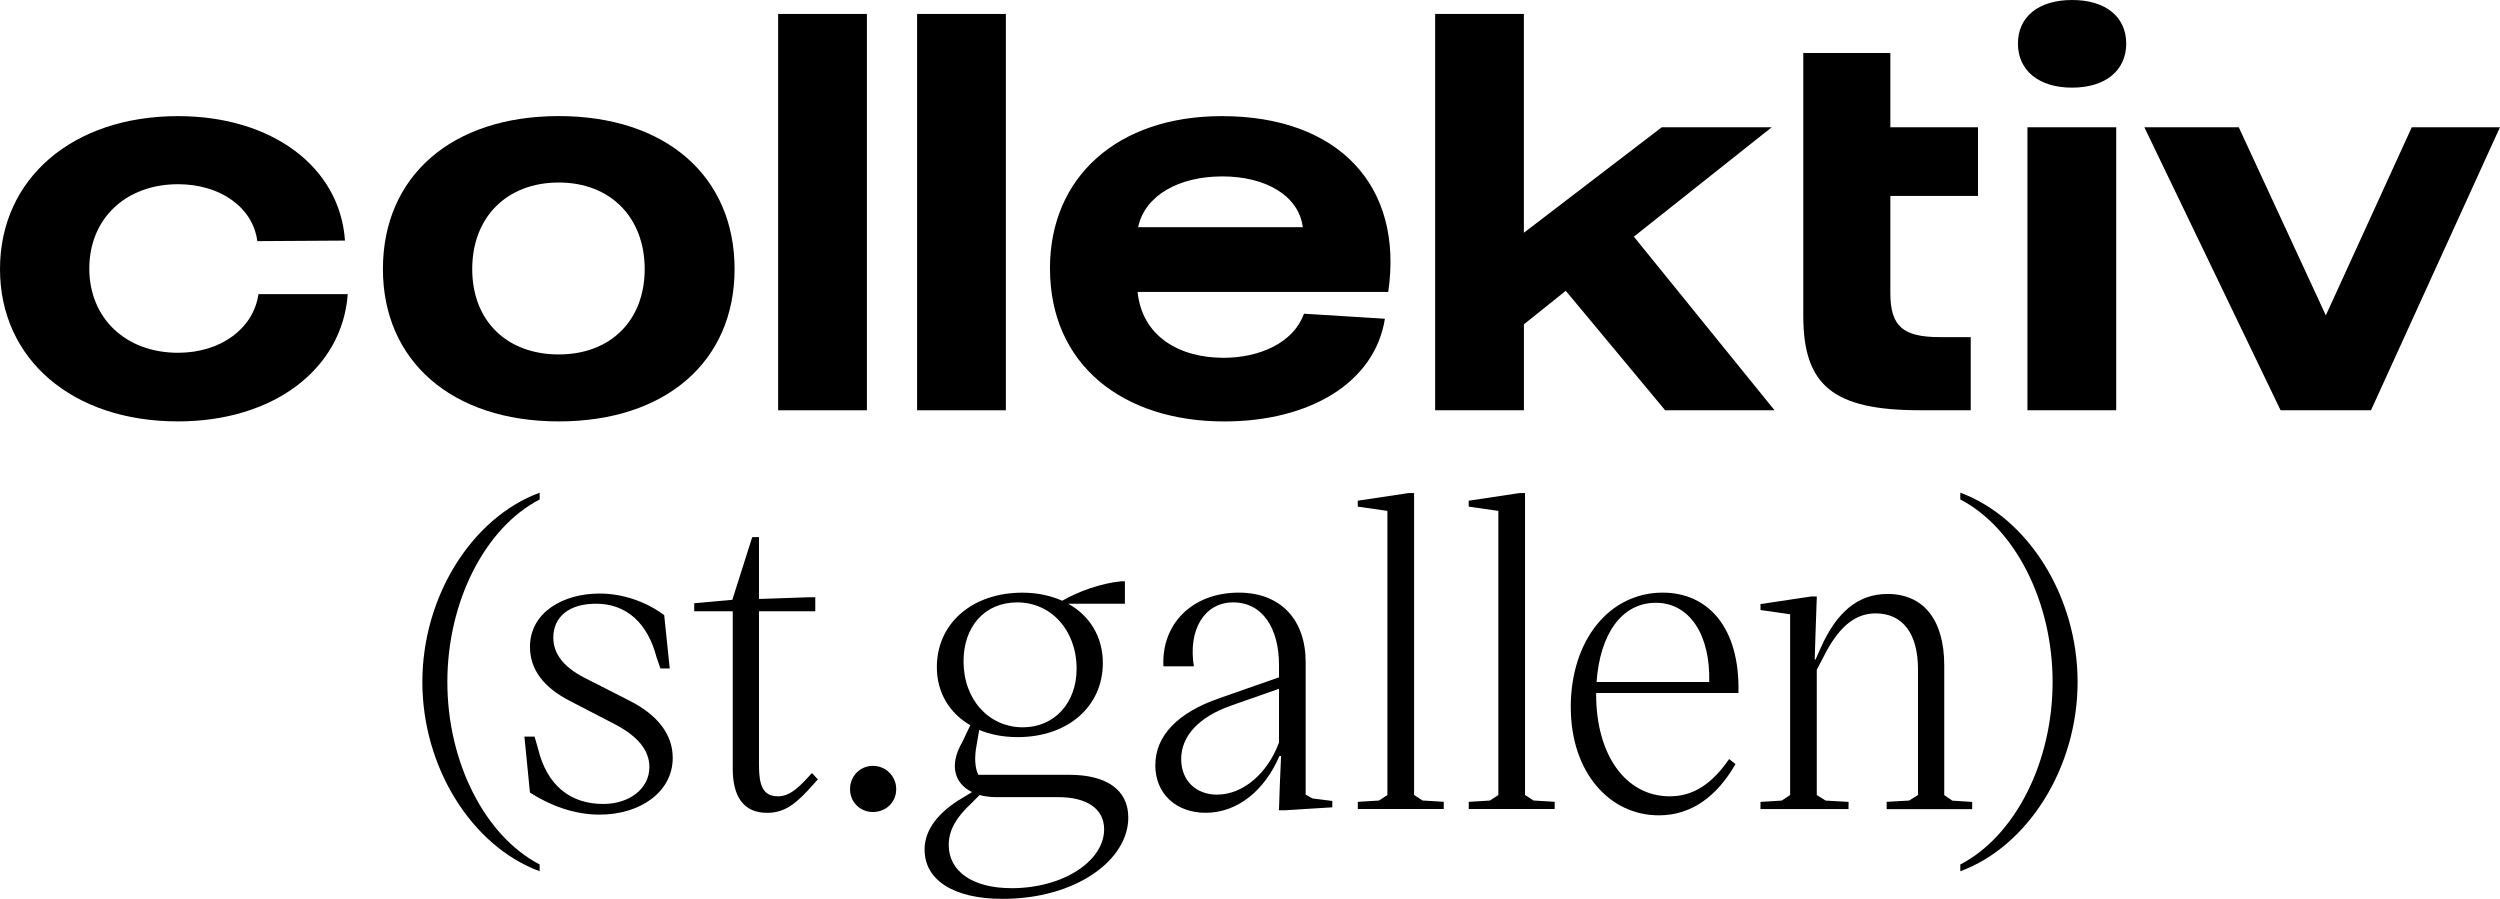
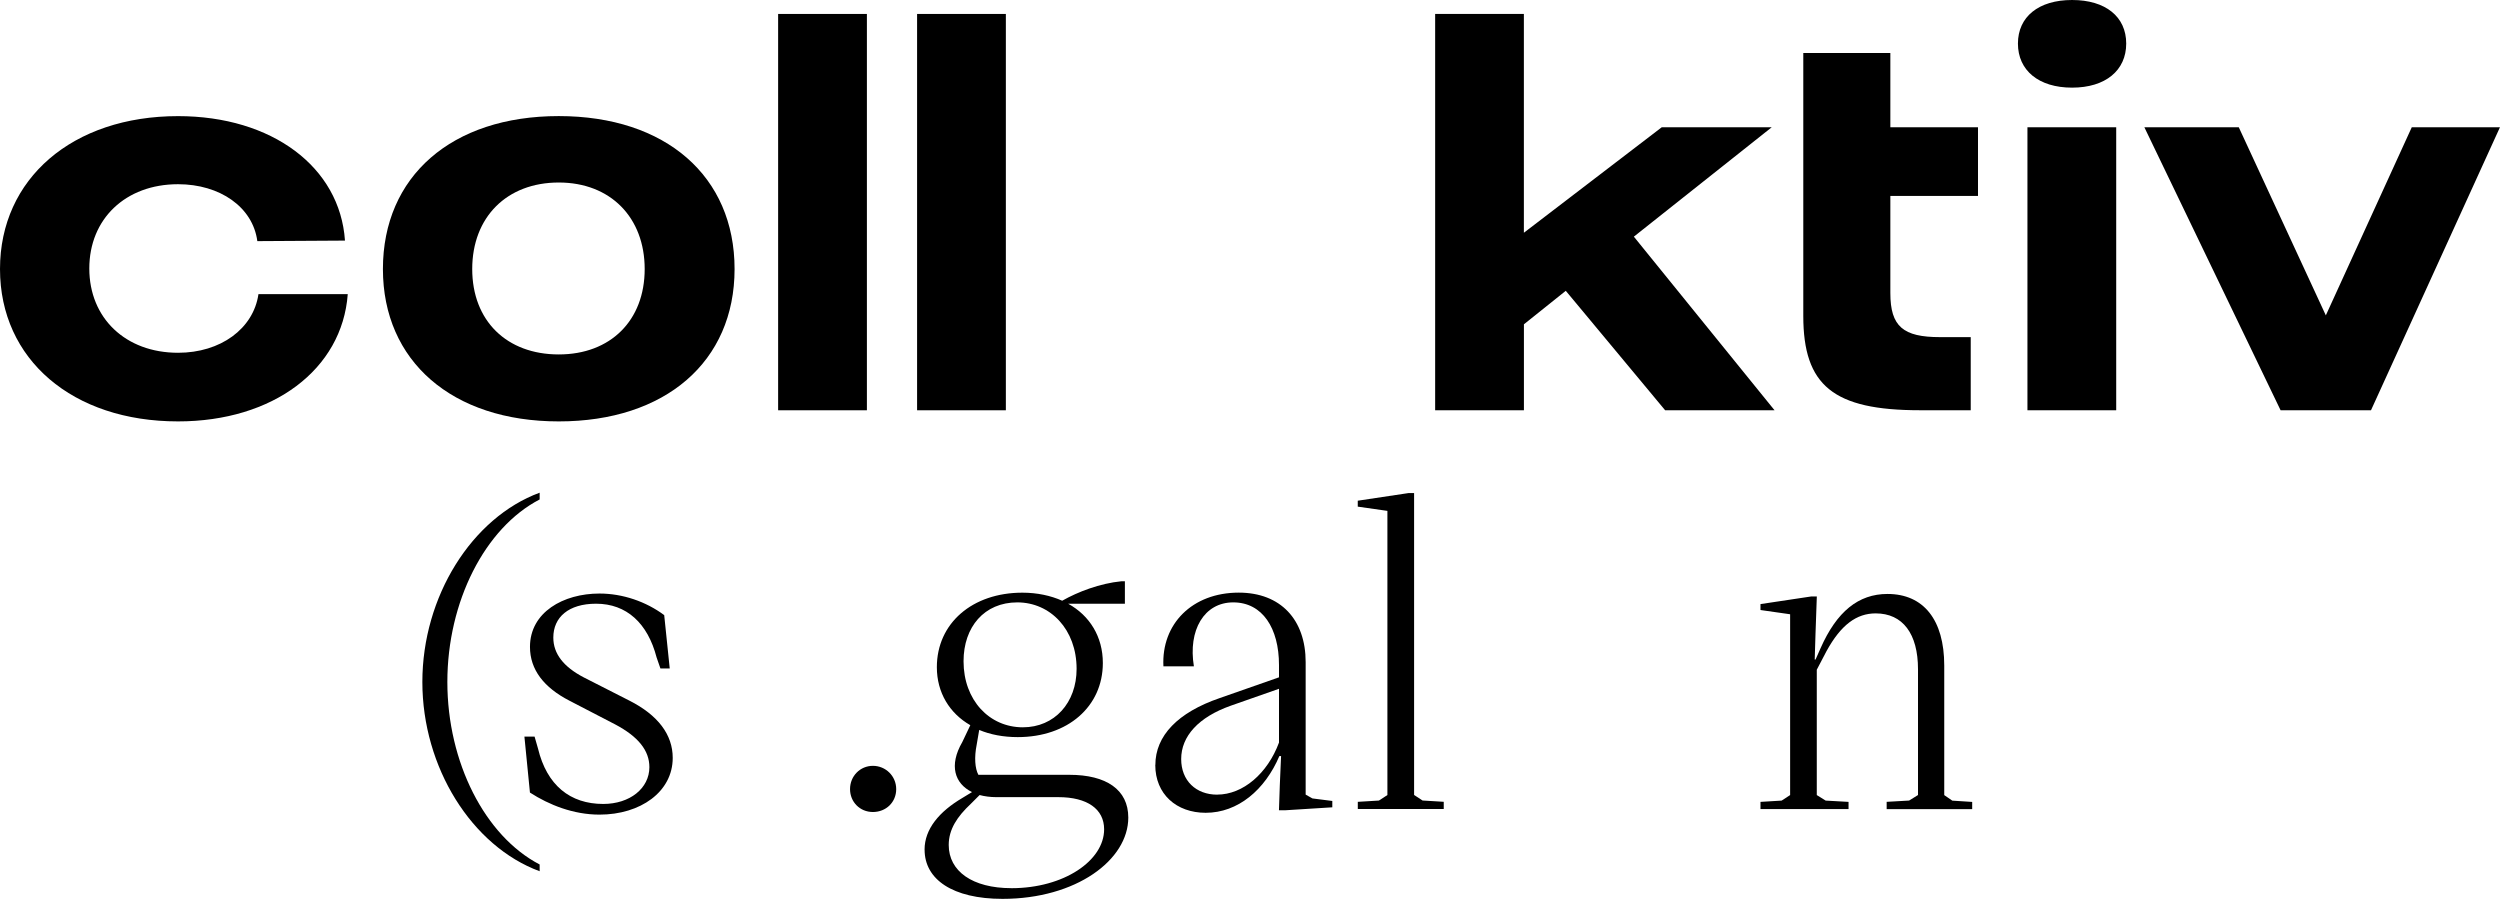
<svg xmlns="http://www.w3.org/2000/svg" id="Ebene_2" data-name="Ebene 2" viewBox="0 0 602.15 216.48">
  <defs>
    <style>
      .cls-1 {
        stroke-width: 0px;
      }
    </style>
  </defs>
  <g id="Ebene_1-2" data-name="Ebene 1">
    <g>
      <g>
        <path class="cls-1" d="M0,64.8C0,43.02,17.48,27.97,42.89,27.97c22.59,0,38.99,12.23,40.2,29.98l-21.11.13c-1.08-8.2-9.01-13.71-19.09-13.71-12.64,0-21.38,8.34-21.38,20.3s8.74,20.3,21.38,20.3c10.22,0,18.15-5.78,19.36-14.12h21.51c-1.34,18.15-18.02,30.65-40.87,30.65C17.48,101.51,0,86.58,0,64.8Z" />
        <path class="cls-1" d="M92.23,64.8c0-22.32,16.54-36.84,42.35-36.84s42.35,14.52,42.35,36.84-16.67,36.7-42.35,36.7-42.35-14.52-42.35-36.7ZM134.58,85.37c12.5,0,20.7-8.2,20.7-20.57s-8.2-20.84-20.7-20.84-20.84,8.34-20.84,20.84,8.34,20.57,20.84,20.57Z" />
        <path class="cls-1" d="M187.42,3.36h21.38v95.46h-21.38V3.36Z" />
        <path class="cls-1" d="M220.89,3.36h21.38v95.46h-21.38V3.36Z" />
-         <path class="cls-1" d="M252.89,64.67c0-22.05,16.27-36.7,41.41-36.7,27.97,0,43.83,16.67,40.07,42.35h-60.37c1.08,10.62,9.95,15.86,20.71,15.86,8.87,0,16.94-3.76,19.36-10.62l19.5,1.21c-2.42,15.33-18.02,24.74-38.72,24.74-24.33,0-41.95-13.58-41.95-36.84ZM313.79,54.72c-.94-7.53-8.87-12.23-19.36-12.23s-18.69,4.57-20.3,12.23h39.66Z" />
        <path class="cls-1" d="M345.66,3.36h21.38v52.7l33.21-25.41h26.49l-33.21,26.35,33.88,41.81h-26.35l-23.93-28.77-10.08,8.07v20.7h-21.38V3.36Z" />
        <path class="cls-1" d="M455.31,47.2v23.38c0,8.07,3.09,10.62,11.97,10.62h7.39v17.61h-12.23c-20.84,0-28.1-5.92-28.1-22.72V12.77h20.97v17.88h21.11v16.54h-21.11Z" />
        <path class="cls-1" d="M499.08,0c8.07,0,13.04,4.03,13.04,10.49s-4.97,10.62-13.04,10.62-13.04-4.17-13.04-10.62,4.98-10.49,13.04-10.49ZM488.33,30.65h21.38v68.16h-21.38V30.65Z" />
        <path class="cls-1" d="M516.51,30.65h22.72l20.97,45.31,20.7-45.31h21.24l-31.06,68.16h-21.78l-32.81-68.16Z" />
      </g>
      <g>
        <path class="cls-1" d="M107.75,164.26c0,19.38,9.08,37.12,22.23,43.96v1.63c-16.32-6.02-28.25-24.99-28.25-45.59s11.93-39.57,28.25-45.59v1.63c-13.16,6.83-22.23,24.58-22.23,43.96Z" />
        <path class="cls-1" d="M127.64,190.88l-1.33-13.46h2.45l.82,2.86c2.14,8.87,7.75,13.36,15.71,13.36,6.43,0,11.12-3.77,11.12-8.87,0-3.98-2.65-7.34-8.26-10.3l-11.01-5.71c-6.12-3.16-9.49-7.45-9.49-12.95,0-8.36,8.06-12.85,16.73-12.85,5.61,0,11.22,1.94,15.6,5.2l1.33,12.85h-2.24l-.92-2.65c-2.14-8.26-7.24-12.95-14.58-12.95-6.63,0-10.3,3.26-10.3,8.16,0,3.88,2.45,7.04,7.34,9.59l11.02,5.61c6.83,3.47,10.4,8.16,10.4,13.77,0,8.16-7.75,13.67-17.64,13.67-6.32,0-12.14-2.35-16.73-5.3Z" />
-         <path class="cls-1" d="M176.49,185.17v-37.94h-9.28v-1.94l9.18-.82,4.79-15.09h1.63v14.89l11.93-.41h1.63v3.37h-13.56v37.12c0,4.79.92,7.45,4.59,7.45,2.65,0,4.69-1.84,7.14-4.49l1.02-1.12,1.43,1.53-.92,1.02c-4.28,4.9-7.04,7.04-11.32,7.04-5.71,0-8.26-3.98-8.26-10.61Z" />
        <path class="cls-1" d="M204.74,190.07c0-3.16,2.45-5.61,5.51-5.61s5.61,2.45,5.61,5.61-2.45,5.51-5.61,5.51-5.51-2.45-5.51-5.51Z" />
        <path class="cls-1" d="M222.69,204.65c0-5,3.57-9.18,9.08-12.44l2.35-1.43c-4.18-2.04-5.61-6.42-2.35-12.03l1.94-4.08c-5-2.86-8.06-7.85-8.06-13.97,0-10.61,8.57-17.95,20.6-17.95,3.57,0,6.83.71,9.59,1.94,3.77-2.14,9.08-4.18,14.28-4.69h.82v5.41h-13.67c5.2,2.86,8.36,7.96,8.36,14.28,0,10.5-8.46,17.85-20.5,17.85-3.47,0-6.63-.61-9.28-1.73l-.61,3.57c-.61,3.06-.41,5.71.41,7.24h21.93c8.87,0,14.18,3.57,14.18,10.3,0,10.2-12.54,19.58-30.29,19.58-12.03,0-18.77-4.69-18.77-11.83ZM243.6,213.93c12.65,0,22.34-6.63,22.34-14.18,0-4.9-4.08-7.75-11.02-7.75h-14.99c-1.43,0-2.86-.2-3.98-.51l-2.14,2.14c-3.26,3.06-5.3,6.12-5.3,9.89,0,6.32,5.71,10.4,15.09,10.4ZM246.36,175.18c7.65,0,12.95-5.92,12.95-14.08,0-9.49-6.32-16.01-14.28-16.01s-12.95,5.92-12.95,14.18c0,9.38,6.22,15.91,14.28,15.91Z" />
        <path class="cls-1" d="M278.28,184.25c0-7.04,5.41-12.65,15.5-16.11l14.28-5v-2.96c0-8.87-3.98-15.09-11.02-15.09s-10.91,6.73-9.48,15.4h-7.34c-.51-10.2,6.94-17.75,18.15-17.75,10.1,0,16.11,6.53,16.11,16.73v31.92l1.63.92,4.79.61v1.53l-11.32.71h-1.53l.2-5.92.31-7.14h-.41c-3.47,8.16-9.99,13.67-17.75,13.67-7.04,0-12.14-4.49-12.14-11.53ZM293.17,191.39c6.22,0,12.14-5.1,14.89-12.54v-12.95l-11.63,4.08c-7.75,2.75-11.93,7.34-11.93,12.85,0,5.2,3.57,8.57,8.67,8.57Z" />
        <path class="cls-1" d="M327.03,193.13l5.1-.31,2.04-1.33v-68.44l-7.14-1.02v-1.43l12.24-1.84h1.33v72.72l2.04,1.33,5.1.31v1.73h-20.7v-1.73Z" />
-         <path class="cls-1" d="M353.75,193.13l5.1-.31,2.04-1.33v-68.44l-7.14-1.02v-1.43l12.24-1.84h1.33v72.72l2.04,1.33,5.1.31v1.73h-20.7v-1.73Z" />
-         <path class="cls-1" d="M378.33,170.38c0-16.42,9.48-27.64,22.13-27.64,10.91,0,18.66,8.36,18.26,24.17h-34.27v.41c0,14.28,6.94,24.48,17.75,24.48,5.71,0,10.2-3.06,14.28-8.98l1.53,1.22c-4.39,7.65-10.5,12.34-18.46,12.34-11.93,0-21.21-10.4-21.21-26.01ZM411.68,164.26c.31-11.12-4.59-19.07-12.85-19.07s-13.46,7.55-14.28,19.07h27.13Z" />
        <path class="cls-1" d="M454.42,193.13l5.41-.31,2.14-1.33v-30.29c0-8.57-3.67-13.46-10.2-13.46-4.59,0-8.36,2.75-11.83,9.08l-2.35,4.49v30.19l2.14,1.33,5.51.31v1.73h-21.21v-1.73l5.1-.31,2.04-1.33v-43.55l-7.14-1.02v-1.43l12.24-1.84h1.33l-.31,8.77-.2,6.43h.2l1.22-2.75c3.88-8.77,9.08-13.05,16.11-13.05,8.67,0,13.67,6.22,13.67,17.24v31.21l1.94,1.33,4.79.31v1.73h-20.6v-1.73Z" />
-         <path class="cls-1" d="M500.41,164.26c0,20.6-11.93,39.57-28.25,45.59v-1.63c13.16-6.83,22.23-24.58,22.23-43.96s-9.08-37.12-22.23-43.96v-1.63c16.32,6.02,28.25,24.99,28.25,45.59Z" />
      </g>
    </g>
  </g>
</svg>